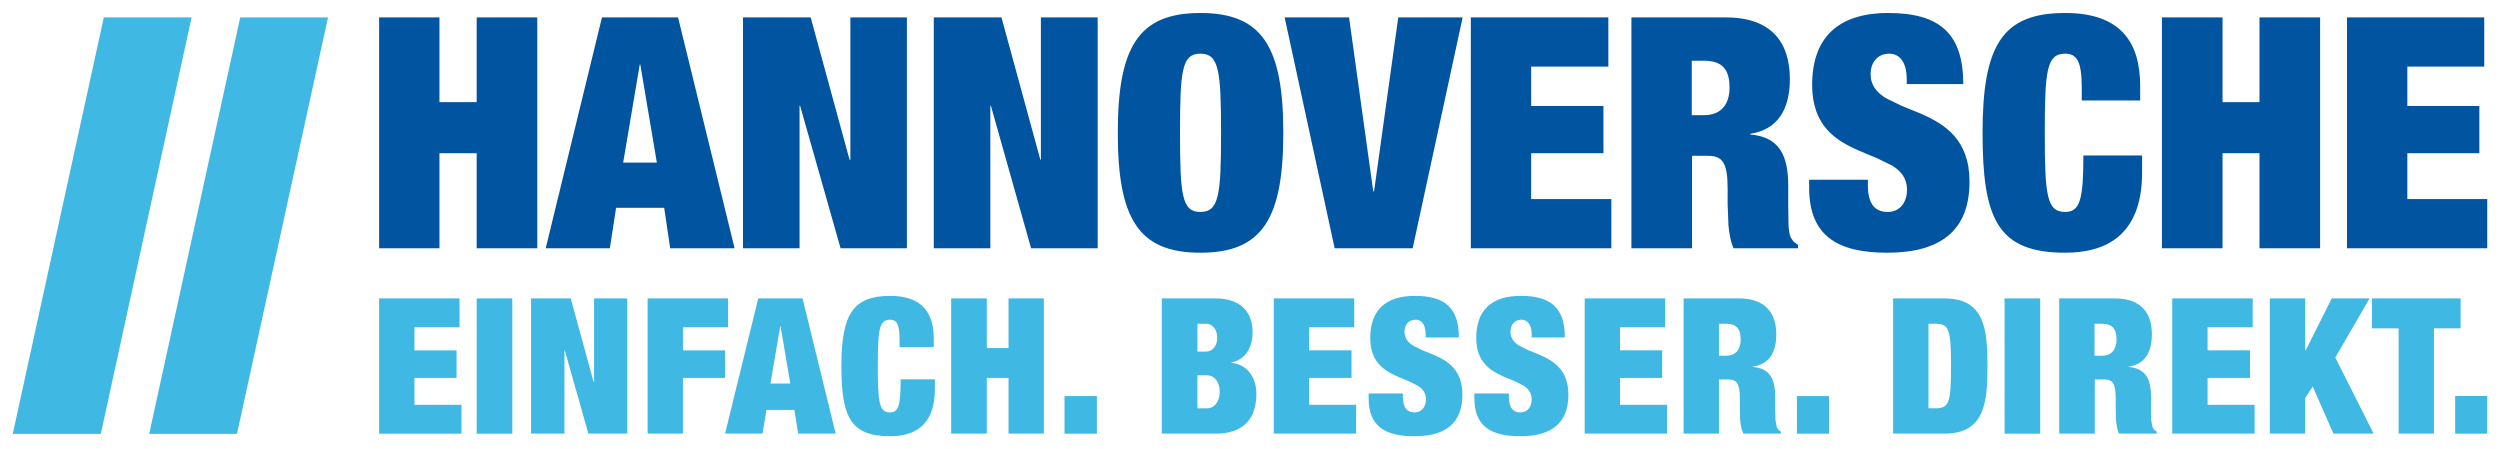
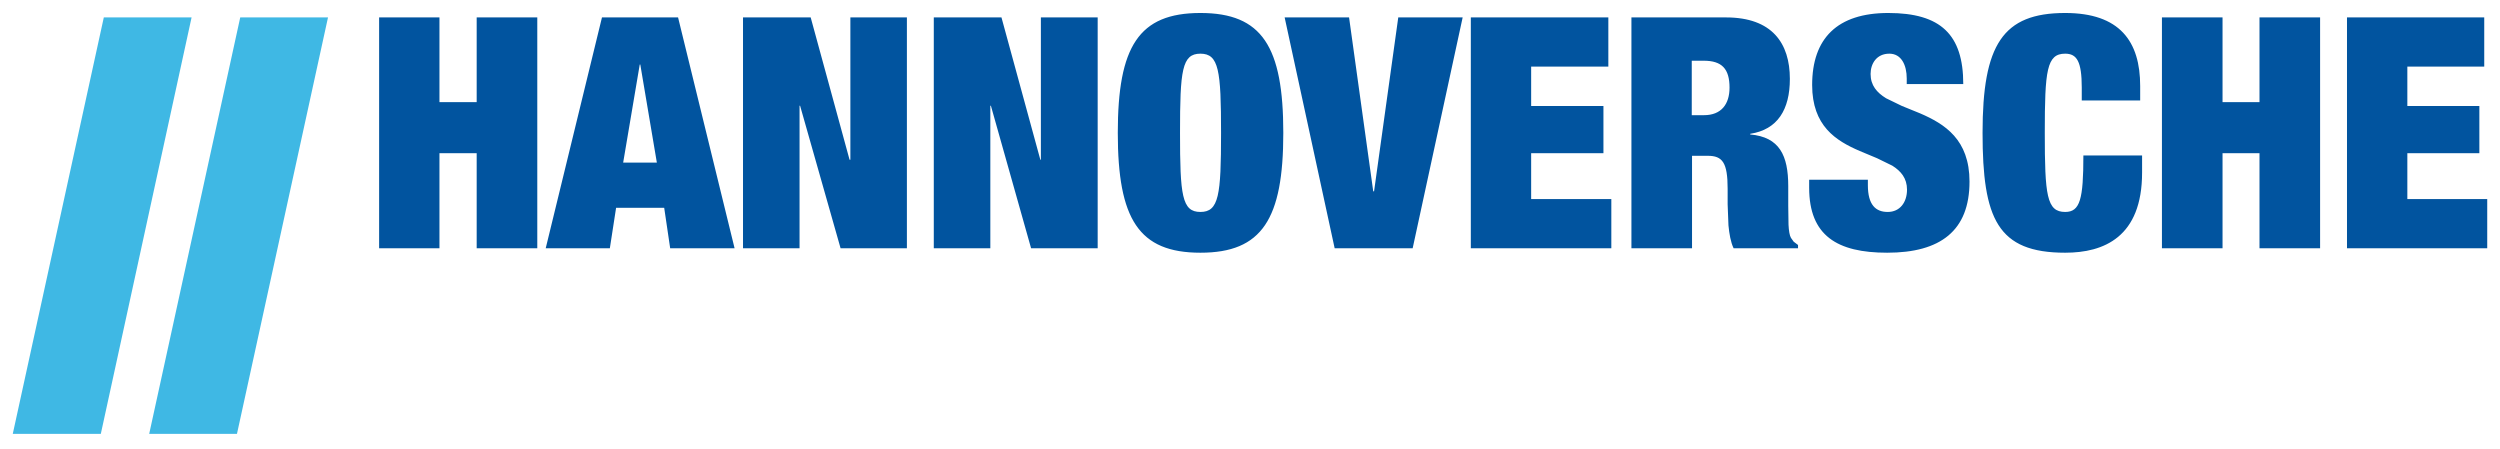
<svg xmlns="http://www.w3.org/2000/svg" width="128" height="23" viewBox="0 0 128 23" fill="none">
  <path d="M0.654 22.213H5.162L9.809 0.892H5.315L0.654 22.213ZM7.639 22.213H12.133L16.794 0.892H12.3L7.639 22.213Z" fill="#3FB8E4" />
  <path d="M30.821 0.892L27.94 12.712H31.224L31.544 10.64H34.007L34.313 12.712H37.611L34.717 0.892H30.821V0.892ZM32.783 3.304L33.631 8.326H31.906L32.755 3.304H32.783V3.304ZM38.042 0.892V12.712H40.937V5.412H40.964L43.038 12.712H46.433V0.892H43.539V8.177H43.497L41.507 0.892H38.042V0.892ZM47.81 0.892V12.712H50.705V5.412H50.733L52.792 12.712H56.201V0.892H53.293V8.177H53.265L51.275 0.892H47.81V0.892ZM61.461 0.665C58.302 0.665 57.231 2.382 57.231 6.804C57.231 11.217 58.302 12.939 61.461 12.939C64.619 12.939 65.705 11.217 65.705 6.804C65.705 2.382 64.619 0.665 61.461 0.665ZM61.461 10.852C60.514 10.852 60.417 9.994 60.417 6.804C60.417 3.607 60.514 2.748 61.461 2.748C62.407 2.748 62.518 3.607 62.518 6.804C62.518 9.994 62.407 10.852 61.461 10.852ZM65.774 0.892L68.335 12.712H72.328L74.888 0.892H71.591L70.352 9.797H70.31L69.072 0.892H65.774V0.892ZM75.306 0.892V12.712H82.5V10.193H78.395V7.843H82.096V5.427H78.395V3.41H82.347V0.892H75.306V0.892ZM83.529 0.892V12.712H86.632V7.977H87.439C88.191 7.977 88.455 8.322 88.455 9.663V10.456L88.497 11.538C88.538 11.959 88.608 12.394 88.761 12.712H92.059V12.543L91.836 12.374L91.697 12.178C91.628 12.064 91.586 11.81 91.572 11.504L91.558 10.539V9.53C91.558 7.961 91.113 7.016 89.61 6.885V6.851C91.015 6.635 91.641 5.611 91.641 4.039C91.641 2.218 90.737 0.892 88.372 0.892H83.529V0.892ZM86.618 5.897V3.109H87.231C88.163 3.109 88.552 3.524 88.552 4.486C88.552 5.329 88.135 5.897 87.245 5.897H86.618ZM97.625 4.304H100.519C100.519 1.77 99.364 0.665 96.679 0.665C94.063 0.665 92.782 1.971 92.782 4.351C92.782 6.447 93.993 7.204 95.218 7.73L96.108 8.102L96.887 8.483C97.333 8.765 97.639 9.13 97.639 9.71C97.639 10.358 97.277 10.852 96.651 10.852C96.038 10.852 95.635 10.492 95.635 9.479V9.201H92.629V9.613C92.629 12.064 94.063 12.939 96.623 12.939C99.35 12.939 100.839 11.814 100.839 9.299C100.839 7.142 99.573 6.349 98.307 5.803L97.374 5.423L96.567 5.031C96.094 4.74 95.774 4.371 95.774 3.787C95.774 3.261 96.08 2.748 96.734 2.748C97.347 2.748 97.625 3.327 97.625 4.022V4.304V4.304ZM106.586 4.486V5.144H109.577V4.403C109.577 2.119 108.534 0.665 105.737 0.665C102.537 0.665 101.507 2.288 101.507 6.8C101.507 11.202 102.272 12.939 105.737 12.939C107.713 12.939 109.675 12.143 109.675 8.835V7.961H106.669C106.669 10.193 106.502 10.852 105.737 10.852C104.791 10.852 104.693 9.994 104.693 6.8C104.693 3.607 104.791 2.748 105.737 2.748C106.335 2.748 106.586 3.147 106.586 4.486V4.486ZM110.691 0.892V12.712H113.794V7.843H115.686V12.712H118.789V0.892H115.686V5.23H113.794V0.892H110.691V0.892ZM120.166 0.892V12.712H127.346V10.193H123.256V7.843H126.943V5.427H123.256V3.41H127.193V0.892H120.166V0.892ZM19.411 0.892V12.712H22.5V7.843H24.406V12.712H27.509V0.892H24.406V5.23H22.5V0.892" fill="#01549F" />
-   <path d="M125.705 22.203H127.346V20.276H125.705V22.203ZM116.215 22.202H118.024V20.369L118.413 19.79L119.471 22.202H121.53L119.568 18.306L121.321 15.278H119.387L118.051 17.938H118.024V15.278H116.215V22.202V22.202ZM122.81 22.202H124.619V16.811H125.983V15.278H121.447V16.811H122.81V22.202V22.202ZM105.431 22.202H107.254V19.428H107.727C108.172 19.428 108.325 19.632 108.325 20.417V20.883L108.339 21.515C108.367 21.762 108.409 22.018 108.492 22.202H110.426V22.104L110.287 22.005L110.218 21.888L110.134 21.496V20.338C110.134 19.42 109.87 18.867 108.993 18.789V18.77C109.814 18.644 110.176 18.043 110.176 17.121C110.176 16.059 109.661 15.278 108.269 15.278H105.431V22.202V22.202ZM107.24 16.576H107.602C108.144 16.576 108.367 16.824 108.367 17.384C108.367 17.878 108.13 18.212 107.615 18.212H107.24V16.576ZM111.219 22.202H115.436V20.727H113.028V19.35H115.199V17.938H113.028V16.756H115.338V15.278H111.219V22.202ZM102.634 22.203H104.457V15.277H102.634V22.203ZM92.003 22.203H93.645V20.277H92.003V22.203ZM65.218 22.202H69.434V20.727H67.026V19.35H69.197V17.938H67.026V16.756H69.336V15.278H65.218V22.202ZM74.694 17.278C74.694 15.796 74.012 15.148 72.439 15.148C70.909 15.148 70.157 15.914 70.157 17.306C70.157 18.535 70.867 18.978 71.577 19.288L72.105 19.508L72.551 19.726C72.829 19.891 73.01 20.103 73.01 20.445C73.01 20.825 72.787 21.116 72.425 21.116C72.064 21.116 71.827 20.9 71.827 20.312V20.147H70.074V20.389C70.074 21.822 70.909 22.335 72.412 22.335C74.012 22.335 74.874 21.676 74.874 20.205C74.874 18.942 74.137 18.475 73.385 18.157L72.843 17.938L72.37 17.706C72.091 17.534 71.91 17.318 71.91 16.976C71.91 16.666 72.091 16.369 72.481 16.369C72.829 16.369 72.996 16.706 72.996 17.113V17.278H74.694V17.278ZM80.12 17.278C80.12 15.796 79.438 15.148 77.866 15.148C76.335 15.148 75.584 15.914 75.584 17.306C75.584 18.535 76.294 18.978 77.003 19.288L77.532 19.508L77.977 19.726C78.242 19.891 78.423 20.103 78.423 20.445C78.423 20.825 78.214 21.116 77.838 21.116C77.49 21.116 77.254 20.9 77.254 20.312V20.147H75.487V20.389C75.487 21.822 76.335 22.335 77.838 22.335C79.424 22.335 80.301 21.676 80.301 20.205C80.301 18.942 79.55 18.475 78.812 18.157L78.269 17.938L77.796 17.706C77.518 17.534 77.337 17.318 77.337 16.976C77.337 16.666 77.518 16.369 77.894 16.369C78.256 16.369 78.423 16.706 78.423 17.113V17.278H80.12V17.278ZM81.136 22.202H85.352V20.727H82.945V19.35H85.102V17.938H82.945V16.756H85.255V15.278H81.136V22.202ZM86.201 22.202H88.01V19.429H88.483C88.928 19.429 89.081 19.632 89.081 20.417V20.883L89.095 21.516C89.123 21.762 89.165 22.018 89.262 22.202H91.182V22.104L91.057 22.006L90.974 21.888L90.904 21.496L90.89 20.932V20.338C90.89 19.42 90.64 18.867 89.749 18.789V18.77C90.584 18.644 90.946 18.043 90.946 17.122C90.946 16.059 90.417 15.278 89.04 15.278H86.201V22.202V22.202ZM88.01 16.576H88.358C88.9 16.576 89.123 16.824 89.123 17.385C89.123 17.879 88.886 18.212 88.372 18.212H88.01V16.576ZM98.738 16.576H99.1C99.796 16.576 99.893 16.871 99.893 18.742C99.893 20.609 99.796 20.904 99.1 20.904H98.738V16.576V16.576ZM96.929 22.202H99.559C101.646 22.202 101.757 20.551 101.757 18.742C101.757 16.929 101.646 15.278 99.559 15.278H96.929V22.202ZM54.503 22.203H56.16V20.277H54.503V22.203ZM33.158 22.202H34.967V19.35H37.124V17.939H34.967V16.757H37.277V15.279H33.158V22.202V22.202ZM37.124 22.202H39.044L39.239 20.99H40.672L40.867 22.202H42.787L41.09 15.279H38.822L37.124 22.202ZM27.189 22.202H28.9V17.926H28.914L30.125 22.202H32.115V15.279H30.417V19.547H30.389L29.221 15.279H27.189V22.202V22.202ZM40.464 19.637H39.448L39.949 16.694H39.963L40.464 19.637V19.637ZM46.057 17.774H47.81V17.338C47.81 16 47.198 15.149 45.57 15.149C43.678 15.149 43.079 16.098 43.079 18.743C43.079 21.32 43.525 22.335 45.57 22.335C46.725 22.335 47.866 21.869 47.866 19.931V19.421H46.113C46.113 20.727 46.015 21.116 45.57 21.116C45.014 21.116 44.944 20.61 44.944 18.743C44.944 16.872 45.014 16.369 45.57 16.369C45.918 16.369 46.057 16.6 46.057 17.385V17.774ZM48.701 22.202H50.524V19.35H51.637V22.202H53.446V15.279H51.637V17.821H50.524V15.279H48.701V22.202ZM59.485 22.202H62.24C63.743 22.202 64.327 21.358 64.327 20.154C64.327 19.44 63.951 18.664 63.047 18.578V18.558C63.812 18.401 64.132 17.742 64.132 17.009C64.132 15.973 63.52 15.279 62.24 15.279H59.485V22.202ZM61.308 16.577H61.739C62.115 16.577 62.323 16.91 62.323 17.299C62.323 17.667 62.115 18.001 61.739 18.001H61.308V16.577ZM61.308 19.213H61.809C62.142 19.213 62.449 19.515 62.449 20.049C62.449 20.61 62.142 20.908 61.809 20.908H61.308V19.213ZM24.406 22.204H26.229V15.277H24.406V22.204ZM19.411 22.203H23.627V20.727H21.22V19.35H23.376V17.939H21.22V16.757H23.529V15.279H19.411" fill="#3FB8E4" />
</svg>